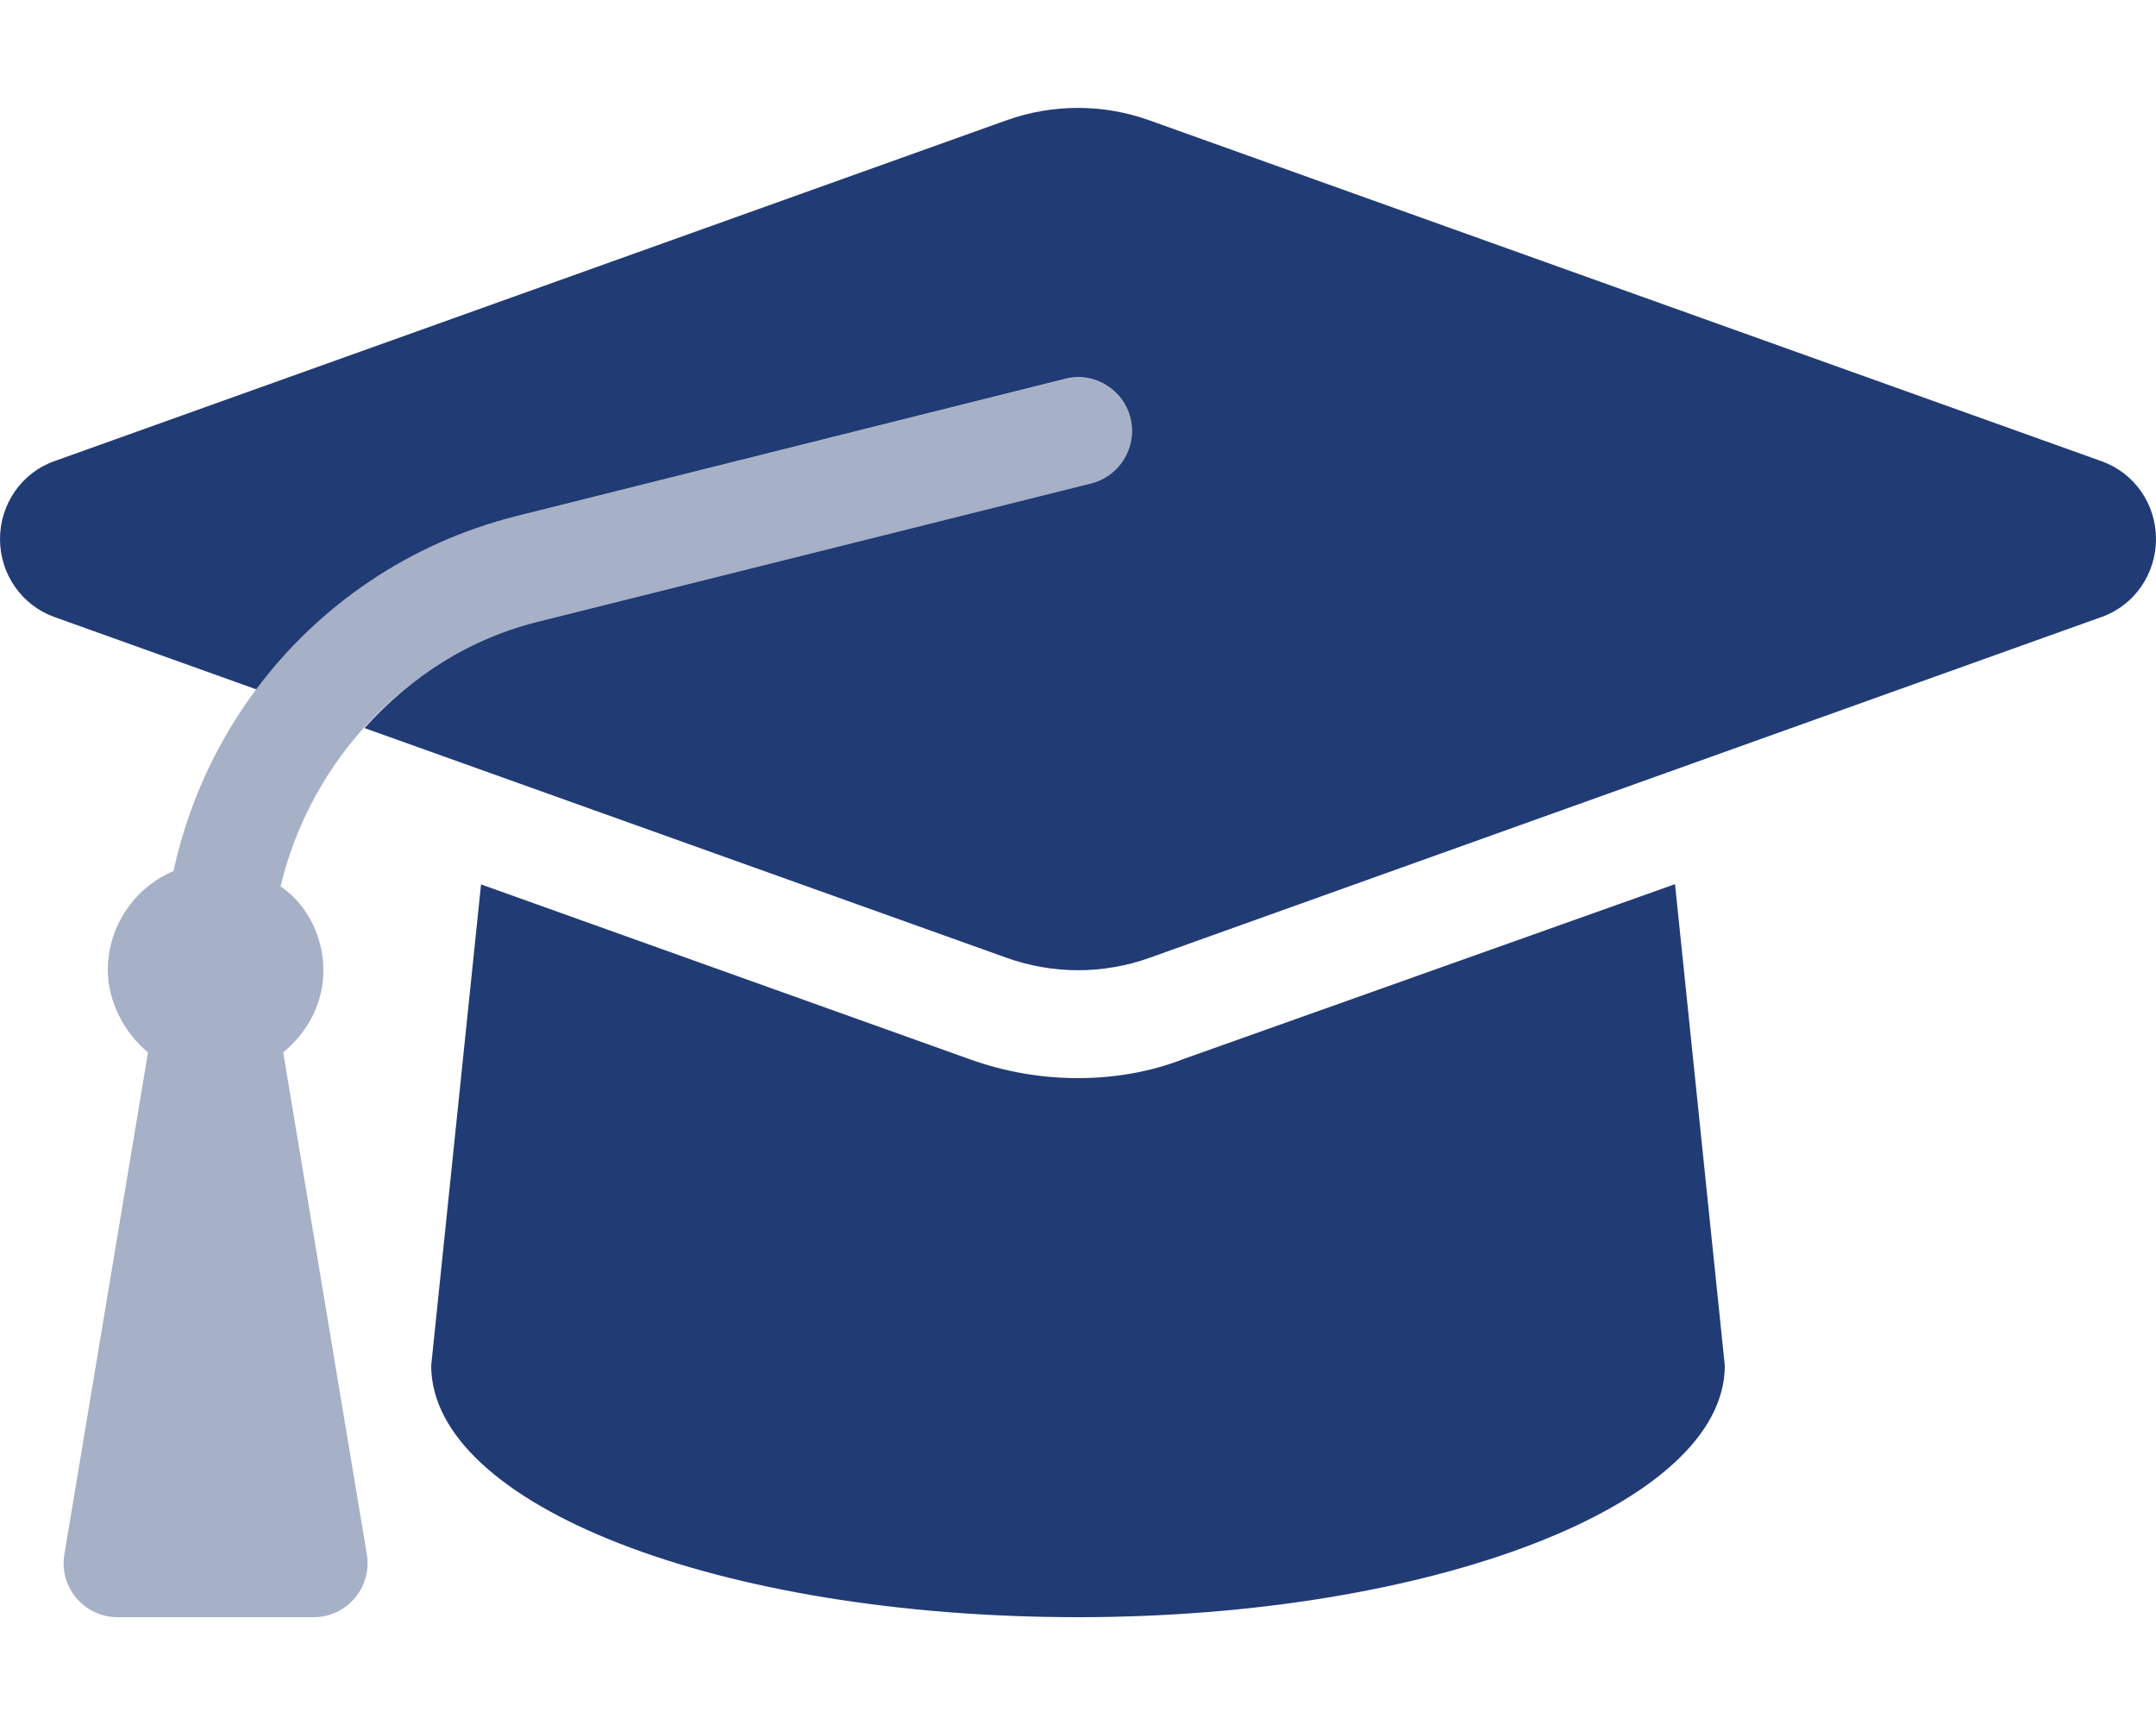
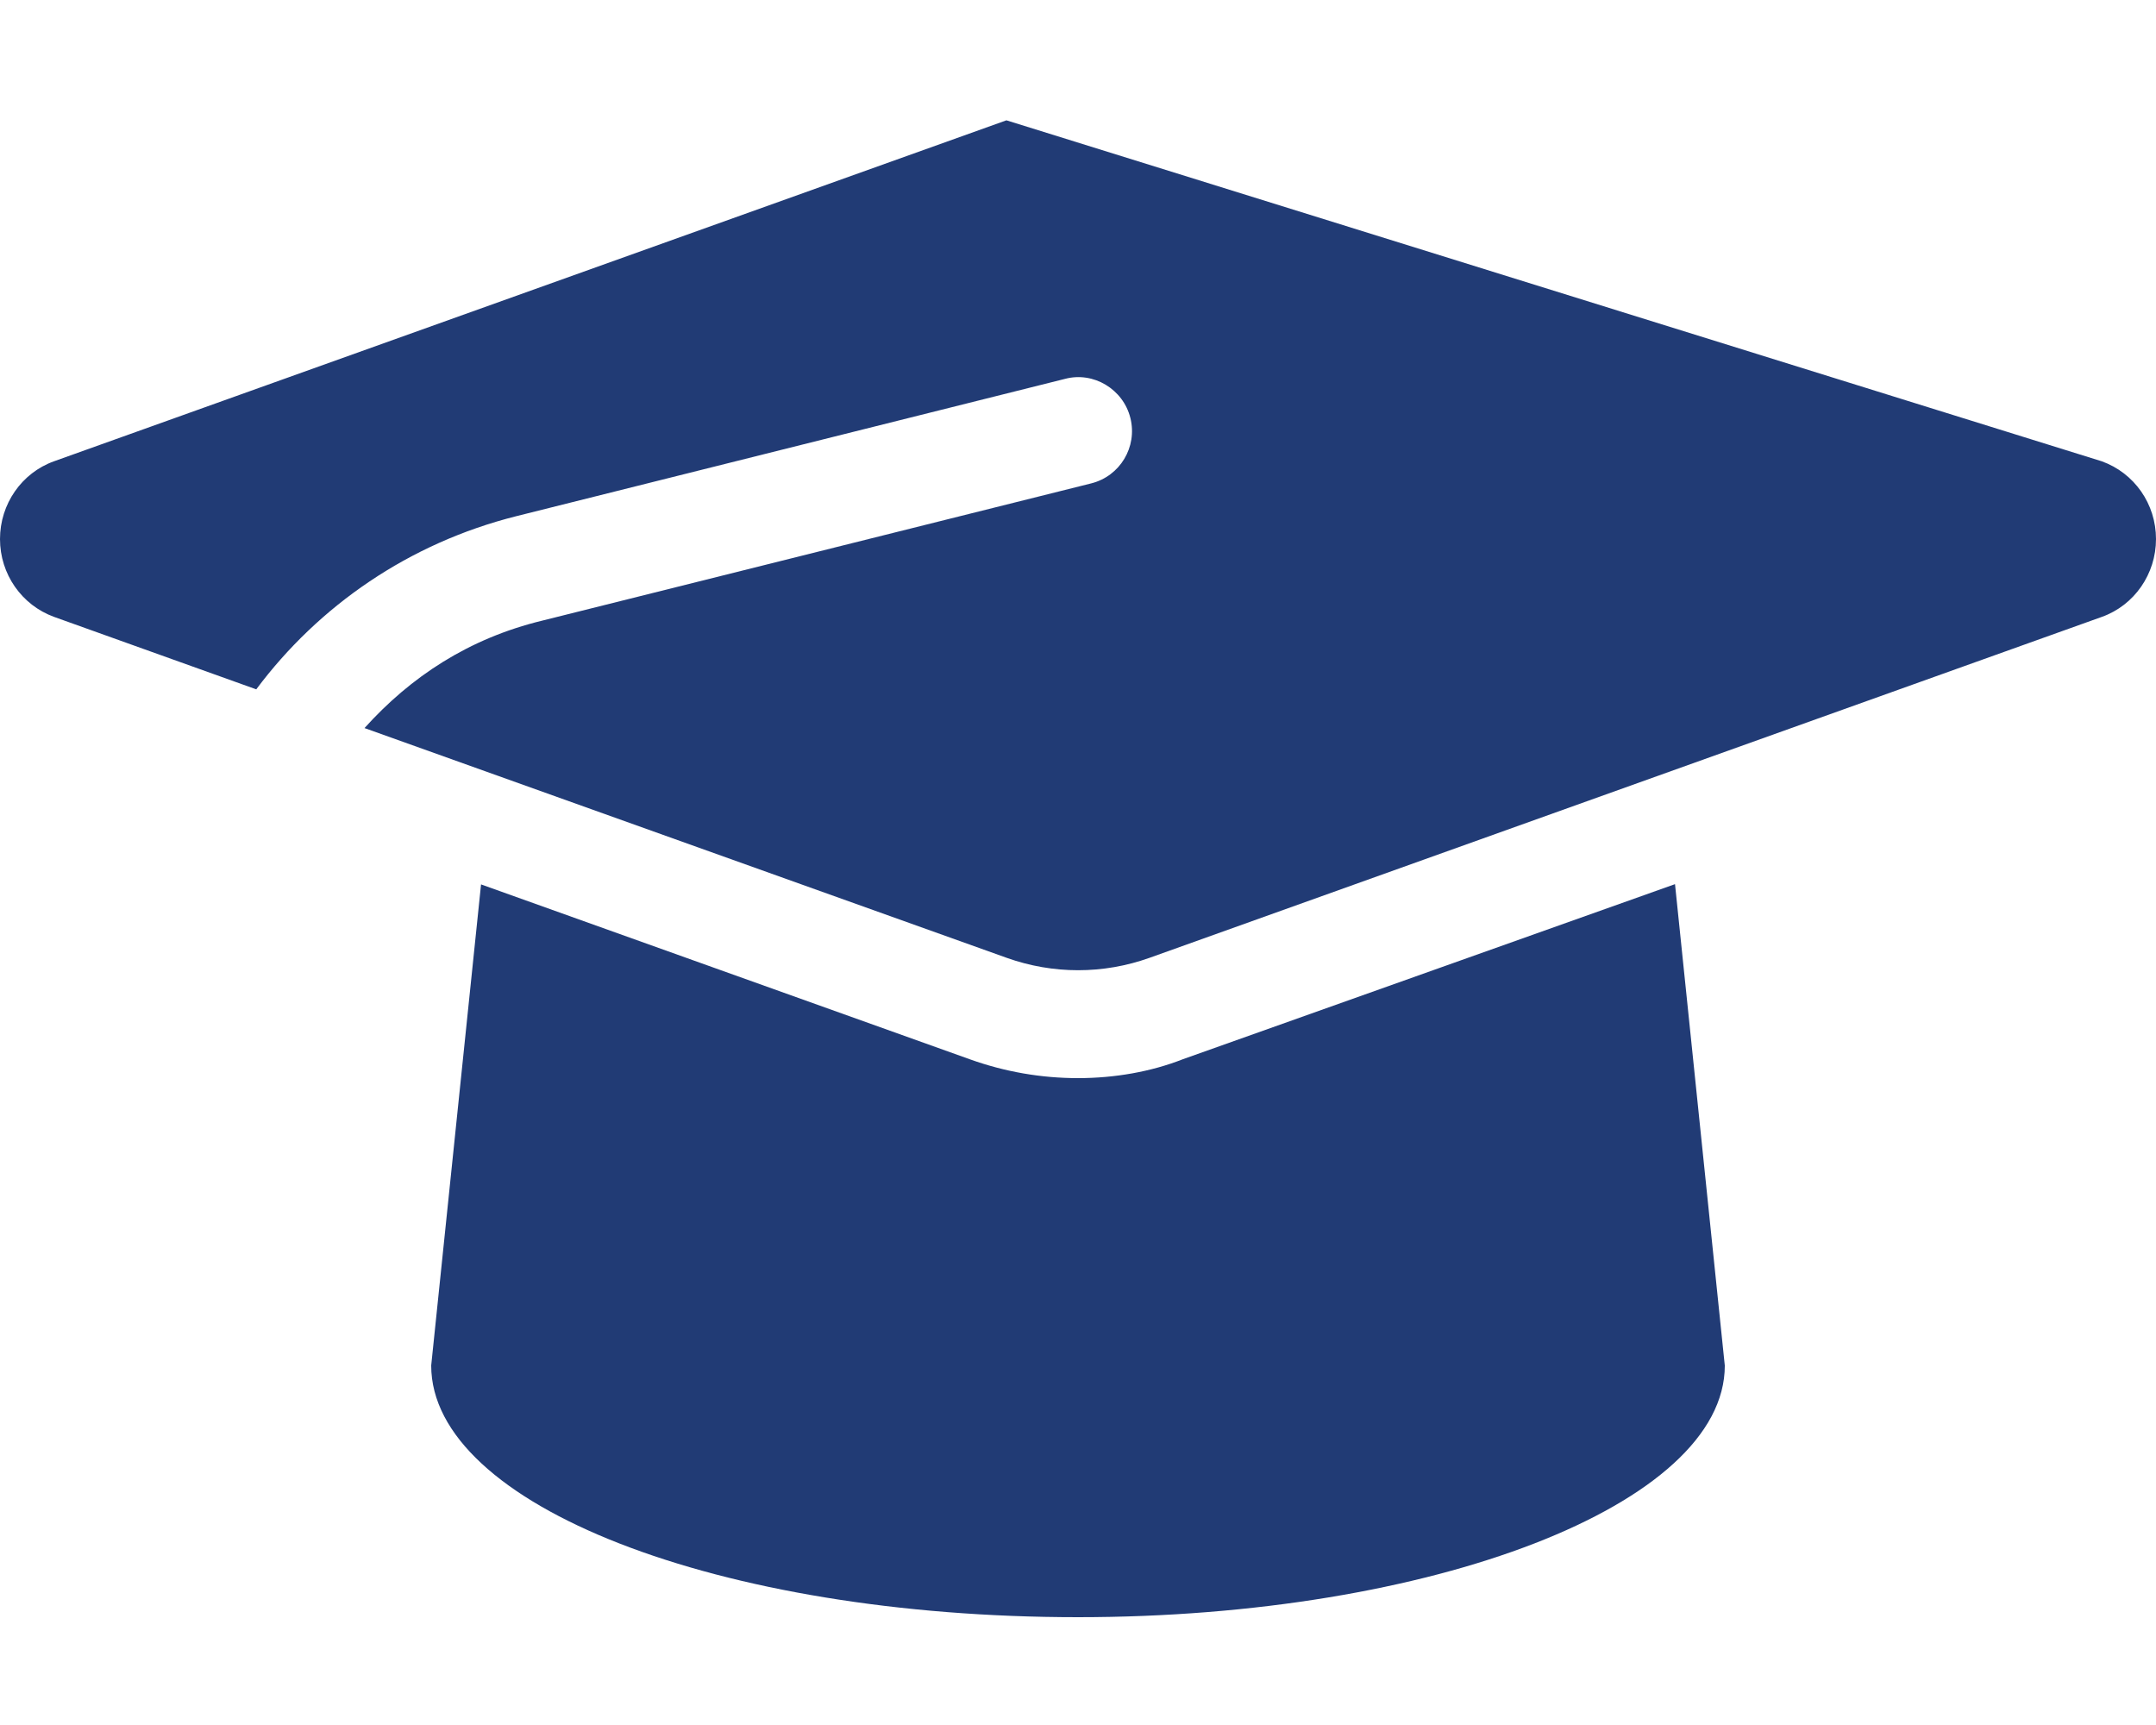
<svg xmlns="http://www.w3.org/2000/svg" width="75" height="60" viewBox="0 0 75 60" fill="none">
  <g id="graduation-cap 1">
-     <path id="Vector" d="M75 18.75C75 19.966 74.246 21.053 73.119 21.456L39.99 33.315C38.381 33.891 36.627 33.891 35.018 33.315L12.68 25.324C14.285 23.543 16.301 22.207 18.867 21.586L37.957 16.814C38.964 16.563 39.572 15.545 39.323 14.542C39.074 13.535 38.038 12.914 37.049 13.178L17.965 17.953C14.227 18.891 11.086 21.07 8.914 23.977L1.881 21.457C0.754 21.047 0 19.969 0 18.75C0 17.531 0.754 16.447 1.881 16.044L35.01 4.185C36.619 3.609 38.373 3.609 39.982 4.185L73.111 16.044C74.25 16.453 75 17.531 75 18.75ZM41.145 36.844C40.043 37.277 38.777 37.5 37.5 37.5C36.22 37.5 34.958 37.281 33.75 36.849L16.734 30.762L15 47.496C15 52.336 24.973 56.25 37.5 56.25C49.816 56.25 60 52.336 60 47.5L58.268 30.753L41.145 36.844Z" fill="#213B75" />
-     <path id="Vector_2" opacity="0.4" d="M37.957 16.816L18.867 21.586C14.25 22.746 10.828 26.367 9.759 30.832C10.644 31.418 11.25 32.543 11.25 33.75C11.25 34.916 10.686 35.917 9.851 36.605L12.761 54.066C12.949 55.207 12.07 56.25 10.911 56.25H4.089C2.93 56.25 2.048 55.209 2.239 54.067L5.149 36.606C4.314 35.918 3.75 34.816 3.75 33.75C3.75 32.198 4.693 30.866 6.037 30.297C7.329 24.339 11.848 19.482 17.956 17.957L37.045 13.185C38.034 12.921 39.07 13.542 39.32 14.549C39.574 15.551 38.965 16.57 37.957 16.816Z" fill="#213B75" />
+     <path id="Vector" d="M75 18.75C75 19.966 74.246 21.053 73.119 21.456L39.99 33.315C38.381 33.891 36.627 33.891 35.018 33.315L12.68 25.324C14.285 23.543 16.301 22.207 18.867 21.586L37.957 16.814C38.964 16.563 39.572 15.545 39.323 14.542C39.074 13.535 38.038 12.914 37.049 13.178L17.965 17.953C14.227 18.891 11.086 21.07 8.914 23.977L1.881 21.457C0.754 21.047 0 19.969 0 18.75C0 17.531 0.754 16.447 1.881 16.044L35.01 4.185L73.111 16.044C74.25 16.453 75 17.531 75 18.75ZM41.145 36.844C40.043 37.277 38.777 37.5 37.5 37.5C36.22 37.5 34.958 37.281 33.75 36.849L16.734 30.762L15 47.496C15 52.336 24.973 56.25 37.5 56.25C49.816 56.25 60 52.336 60 47.5L58.268 30.753L41.145 36.844Z" fill="#213B75" />
  </g>
</svg>